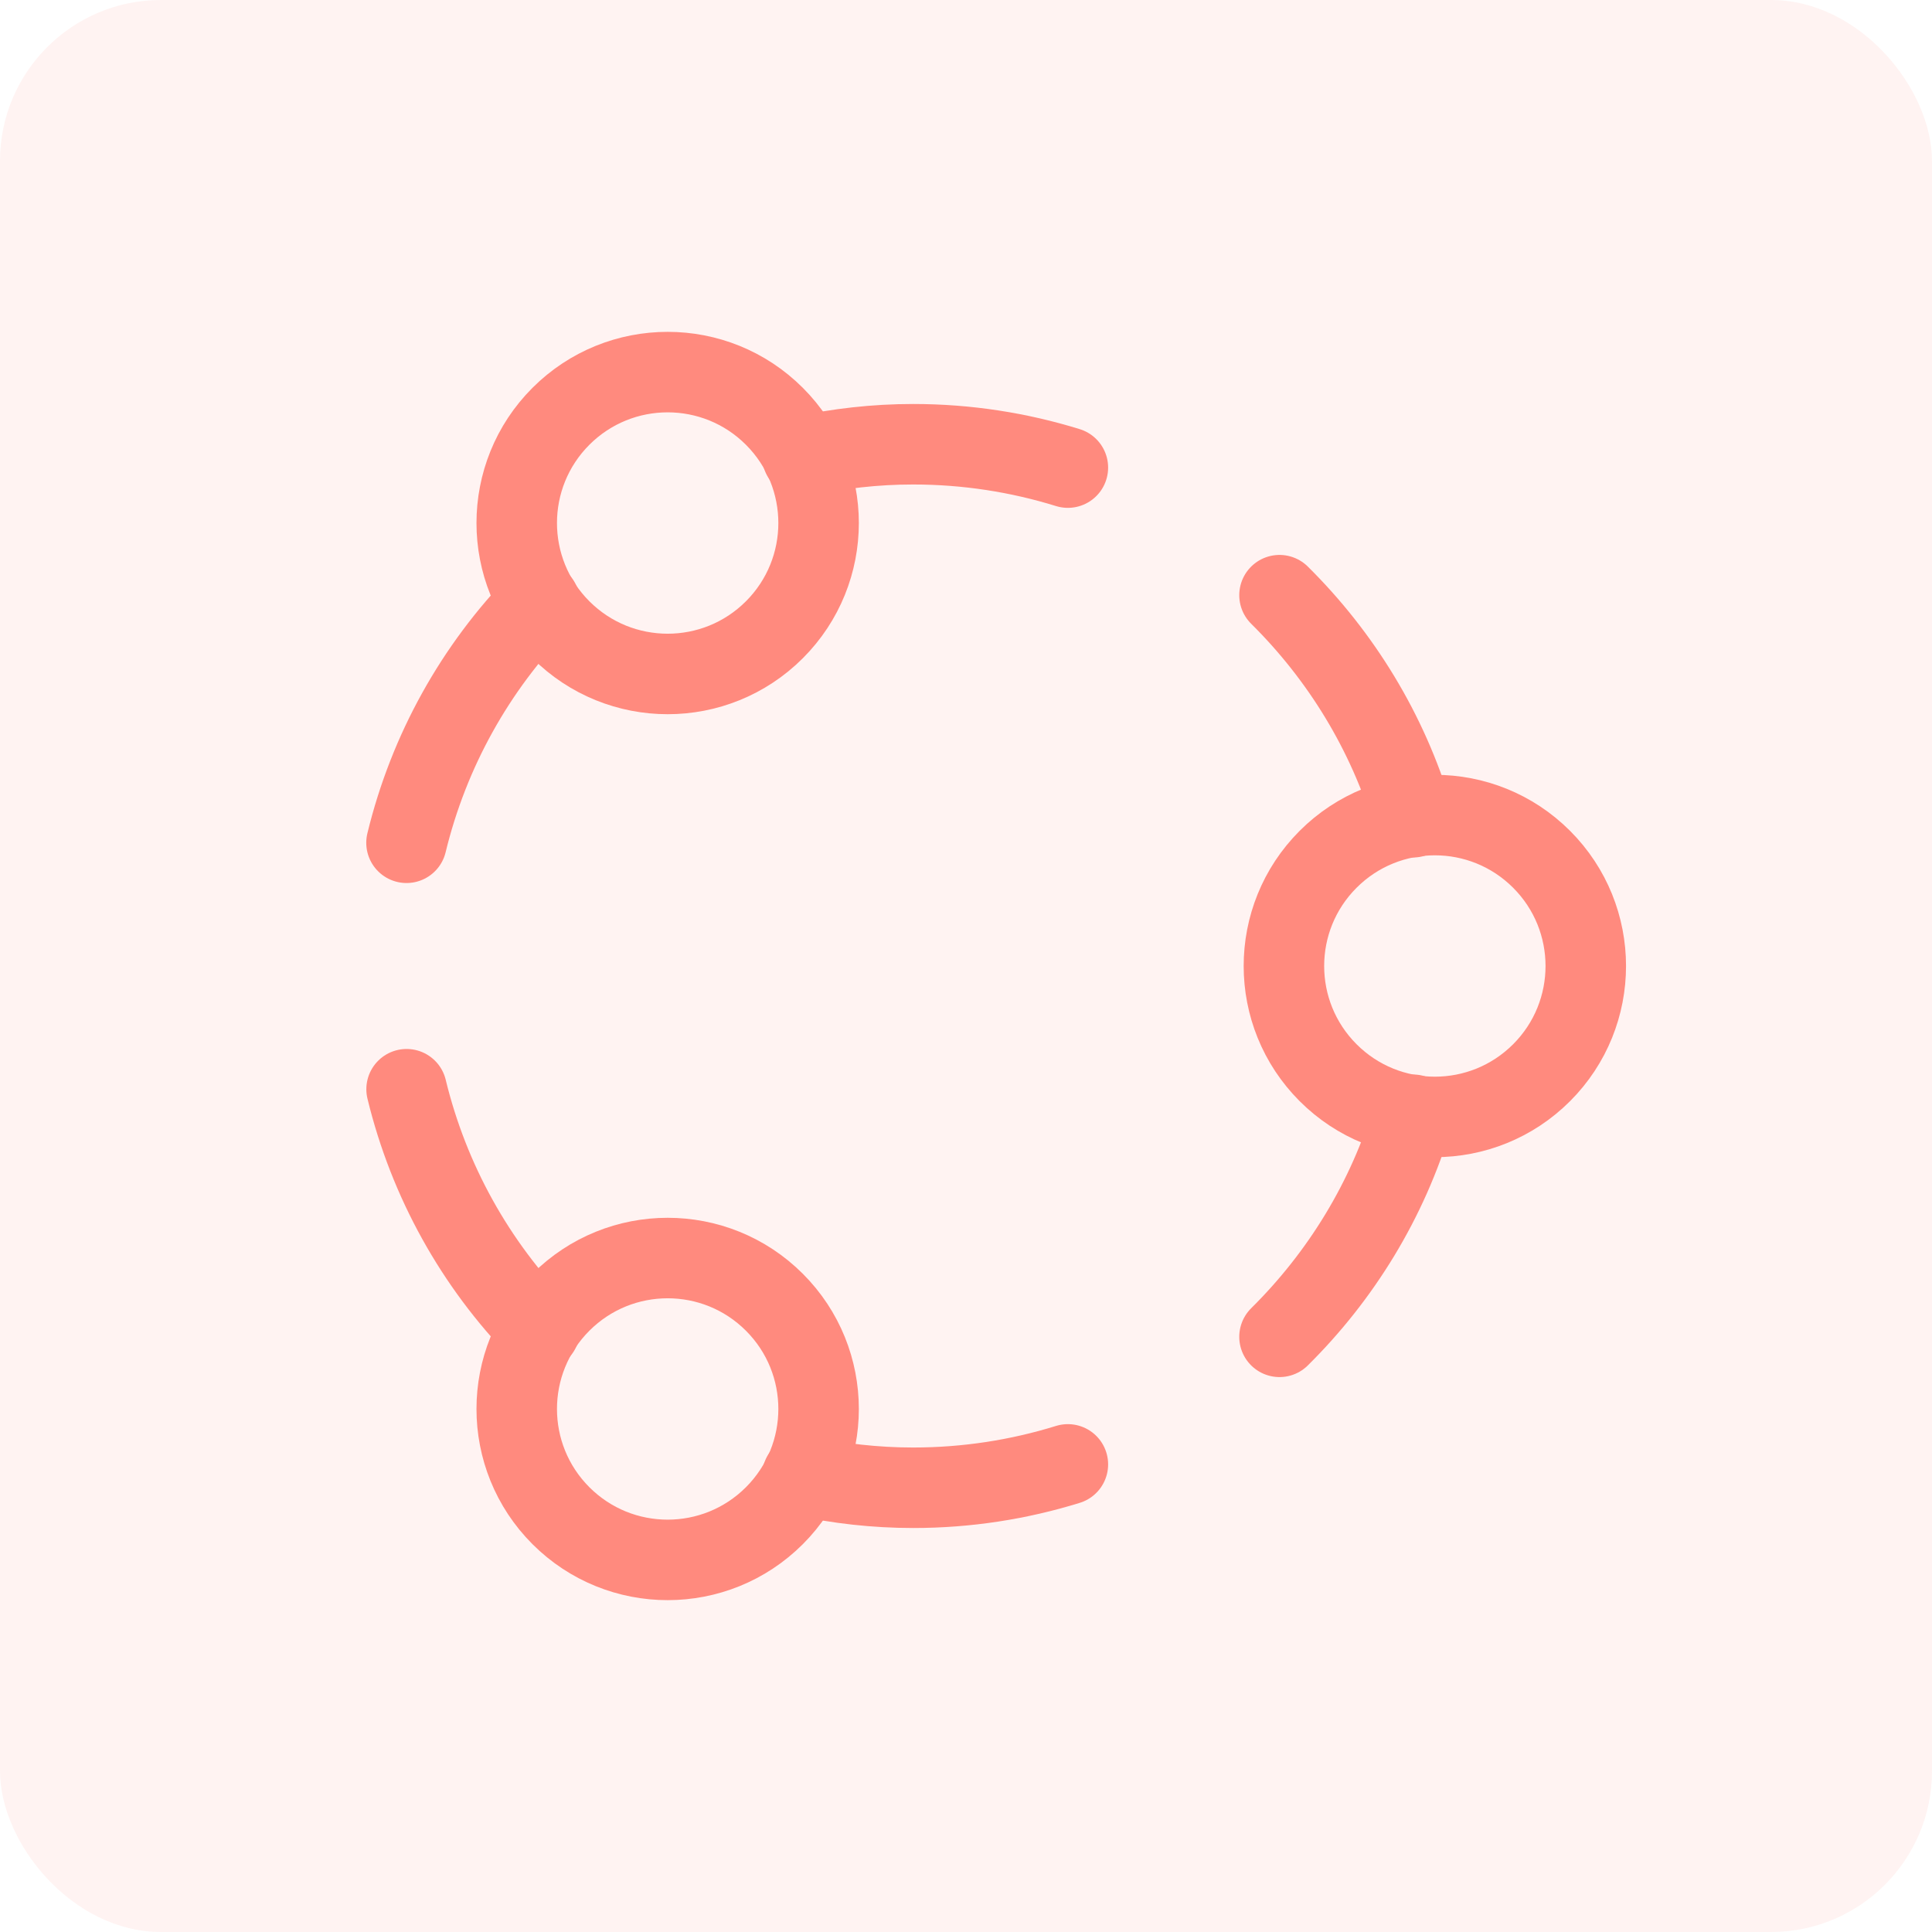
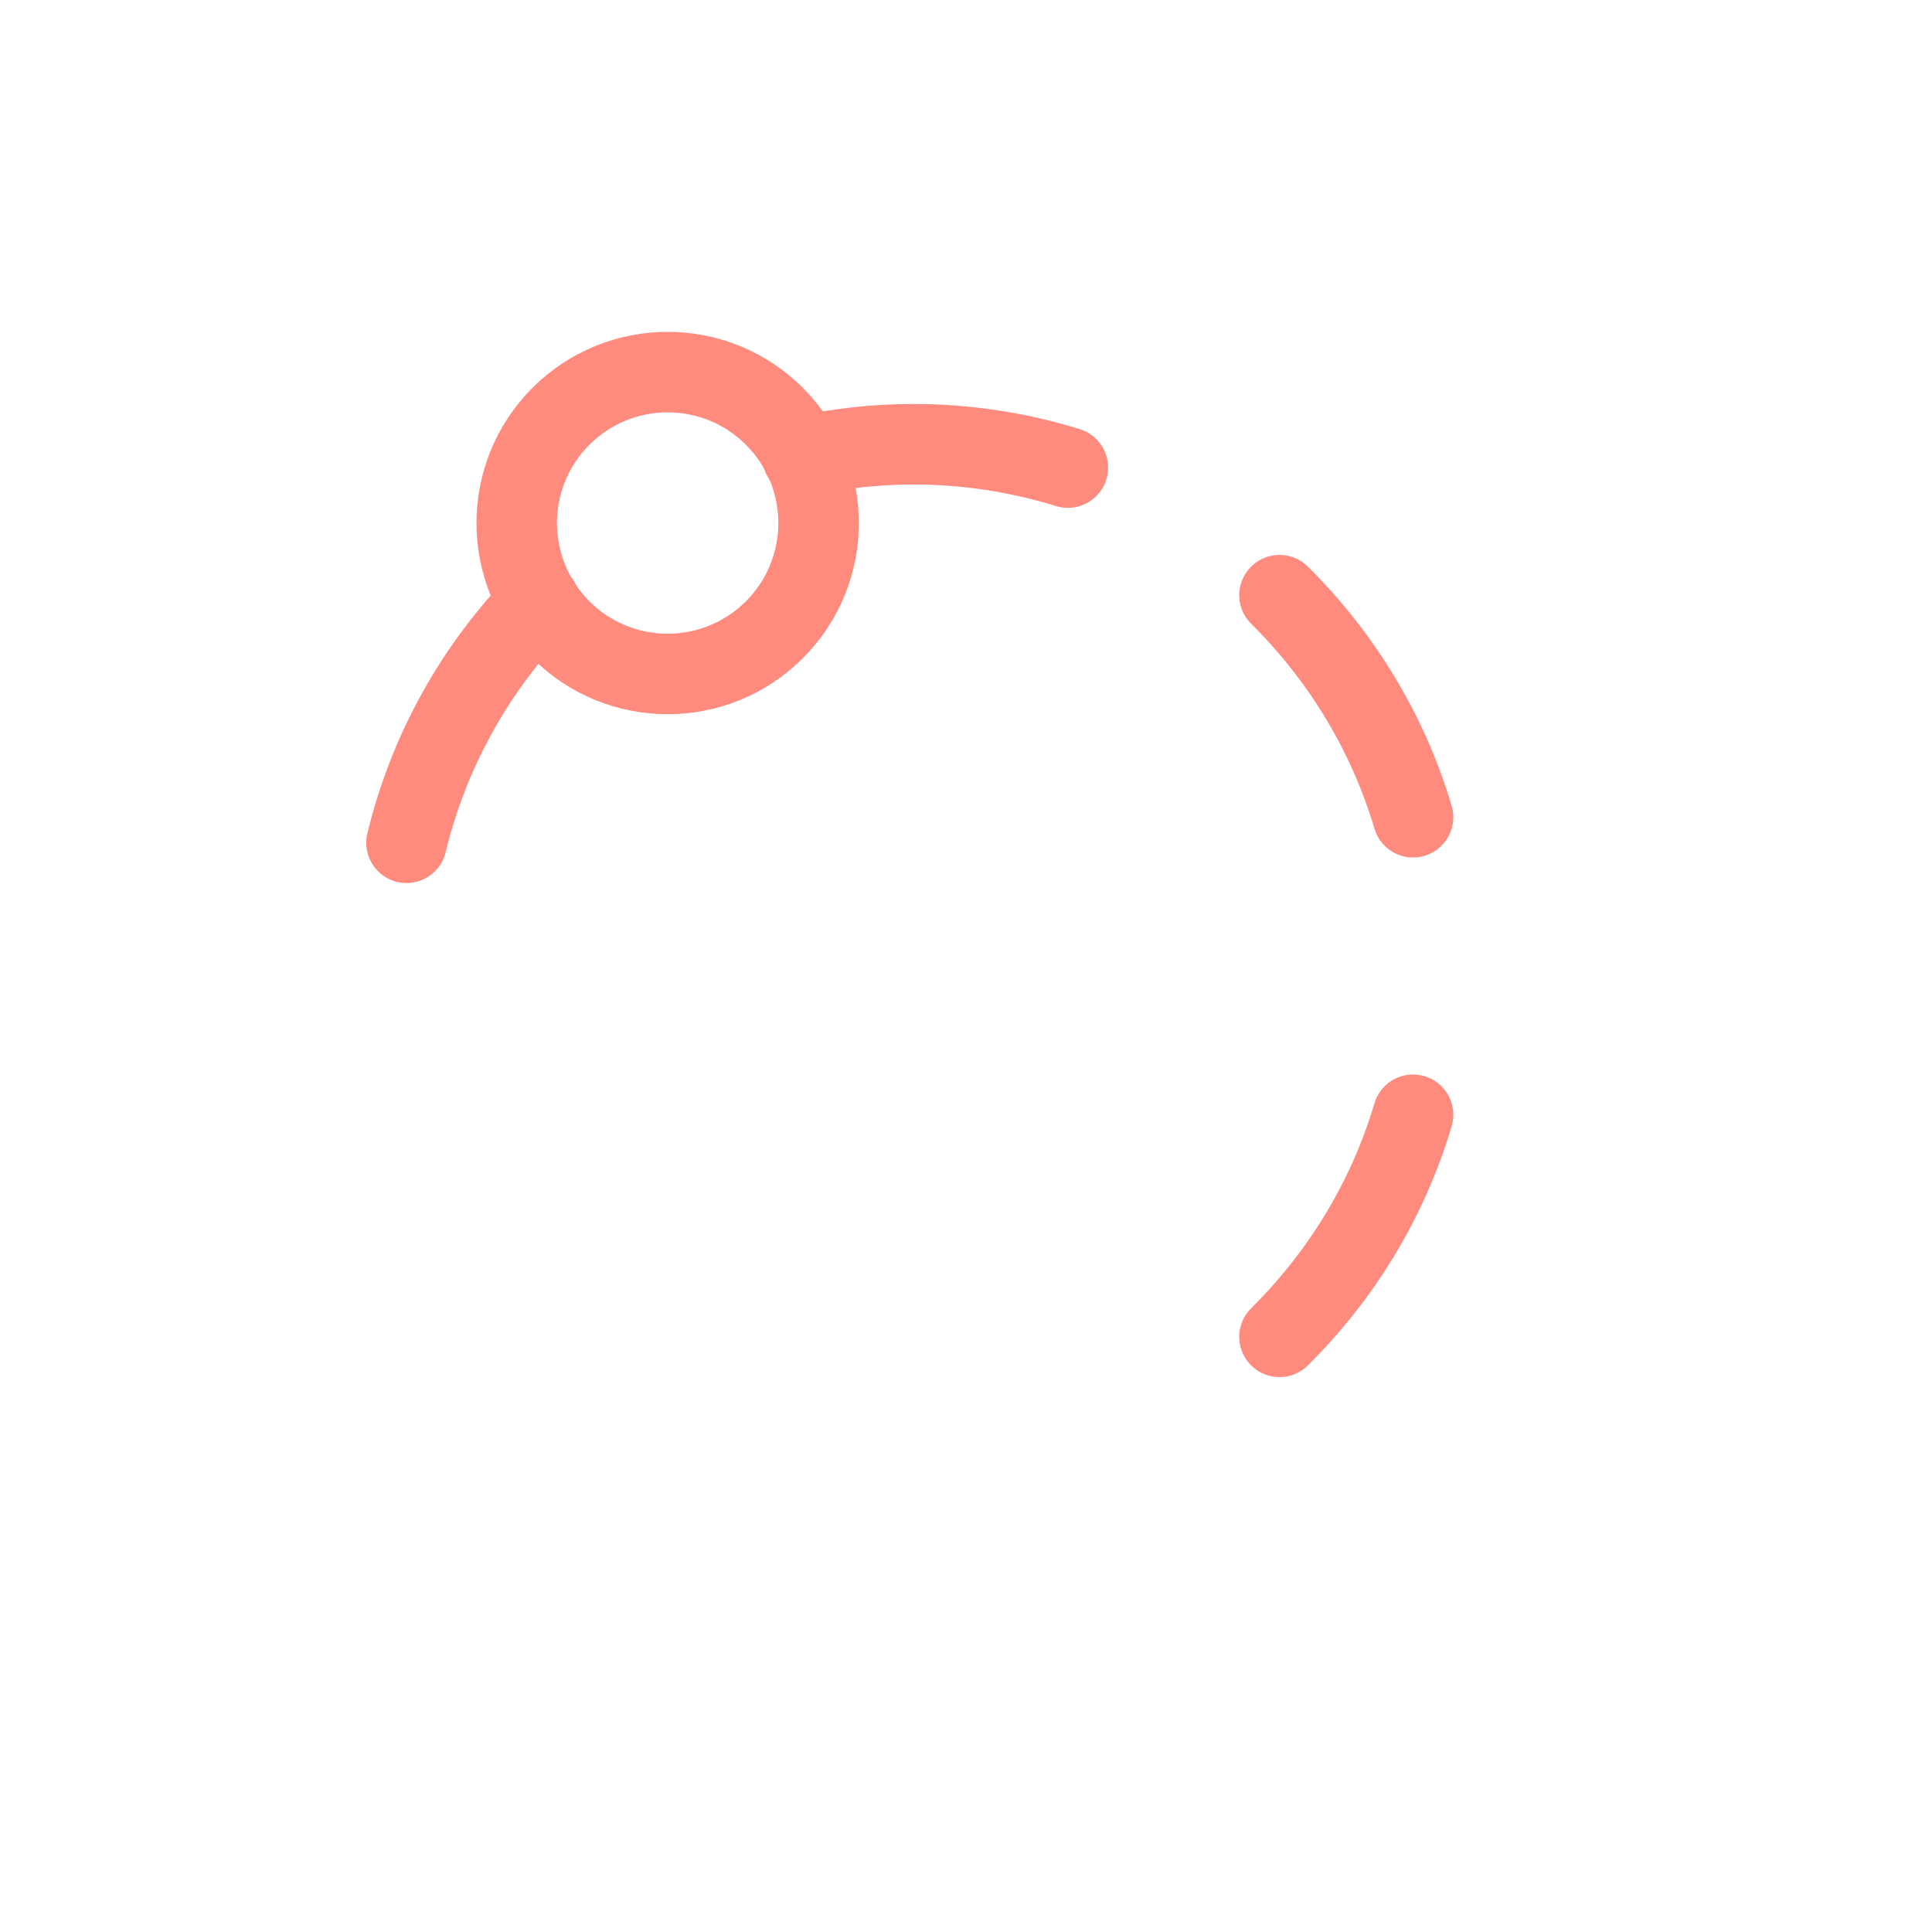
<svg xmlns="http://www.w3.org/2000/svg" width="96" height="96" viewBox="0 0 96 96" fill="none">
-   <rect opacity="0.1" width="96" height="96" rx="8" fill="#FF8A7E" />
  <path d="M26.811 29.913C23.625 33.183 21.312 37.293 20.199 41.877" stroke="#FF8A7E" stroke-width="4" stroke-linecap="round" stroke-linejoin="round" />
-   <path d="M39.871 73.329C41.644 73.713 43.483 73.926 45.373 73.926C48.049 73.926 50.632 73.518 53.062 72.765" stroke="#FF8A7E" stroke-width="4" stroke-linecap="round" stroke-linejoin="round" />
-   <path d="M20.203 54.123C21.316 58.707 23.629 62.817 26.815 66.087" stroke="#FF8A7E" stroke-width="4" stroke-linecap="round" stroke-linejoin="round" />
  <path d="M70.214 55.392C68.957 59.628 66.635 63.399 63.578 66.426" stroke="#FF8A7E" stroke-width="4" stroke-linecap="round" stroke-linejoin="round" />
  <path d="M63.578 29.574C66.635 32.601 68.954 36.372 70.214 40.608" stroke="#FF8A7E" stroke-width="4" stroke-linecap="round" stroke-linejoin="round" />
  <path d="M39.871 22.671C41.644 22.287 43.483 22.074 45.373 22.074C48.049 22.074 50.632 22.482 53.062 23.235" stroke="#FF8A7E" stroke-width="4" stroke-linecap="round" stroke-linejoin="round" />
-   <path d="M76.6 42.697C79.529 45.626 79.529 50.374 76.6 53.303C73.671 56.232 68.922 56.232 65.994 53.303C63.065 50.374 63.065 45.626 65.994 42.697C68.922 39.768 73.671 39.768 76.6 42.697" stroke="#FF8A7E" stroke-width="4" stroke-linecap="round" stroke-linejoin="round" />
-   <path d="M38.479 64.708C41.408 67.637 41.408 72.385 38.479 75.314C35.55 78.243 30.801 78.243 27.872 75.314C24.944 72.385 24.944 67.637 27.872 64.708C30.801 61.779 35.55 61.779 38.479 64.708" stroke="#FF8A7E" stroke-width="4" stroke-linecap="round" stroke-linejoin="round" />
  <path d="M38.479 20.686C41.408 23.615 41.408 28.363 38.479 31.292C35.55 34.221 30.801 34.221 27.872 31.292C24.944 28.363 24.944 23.615 27.872 20.686C30.801 17.757 35.55 17.757 38.479 20.686" stroke="#FF8A7E" stroke-width="4" stroke-linecap="round" stroke-linejoin="round" />
</svg>